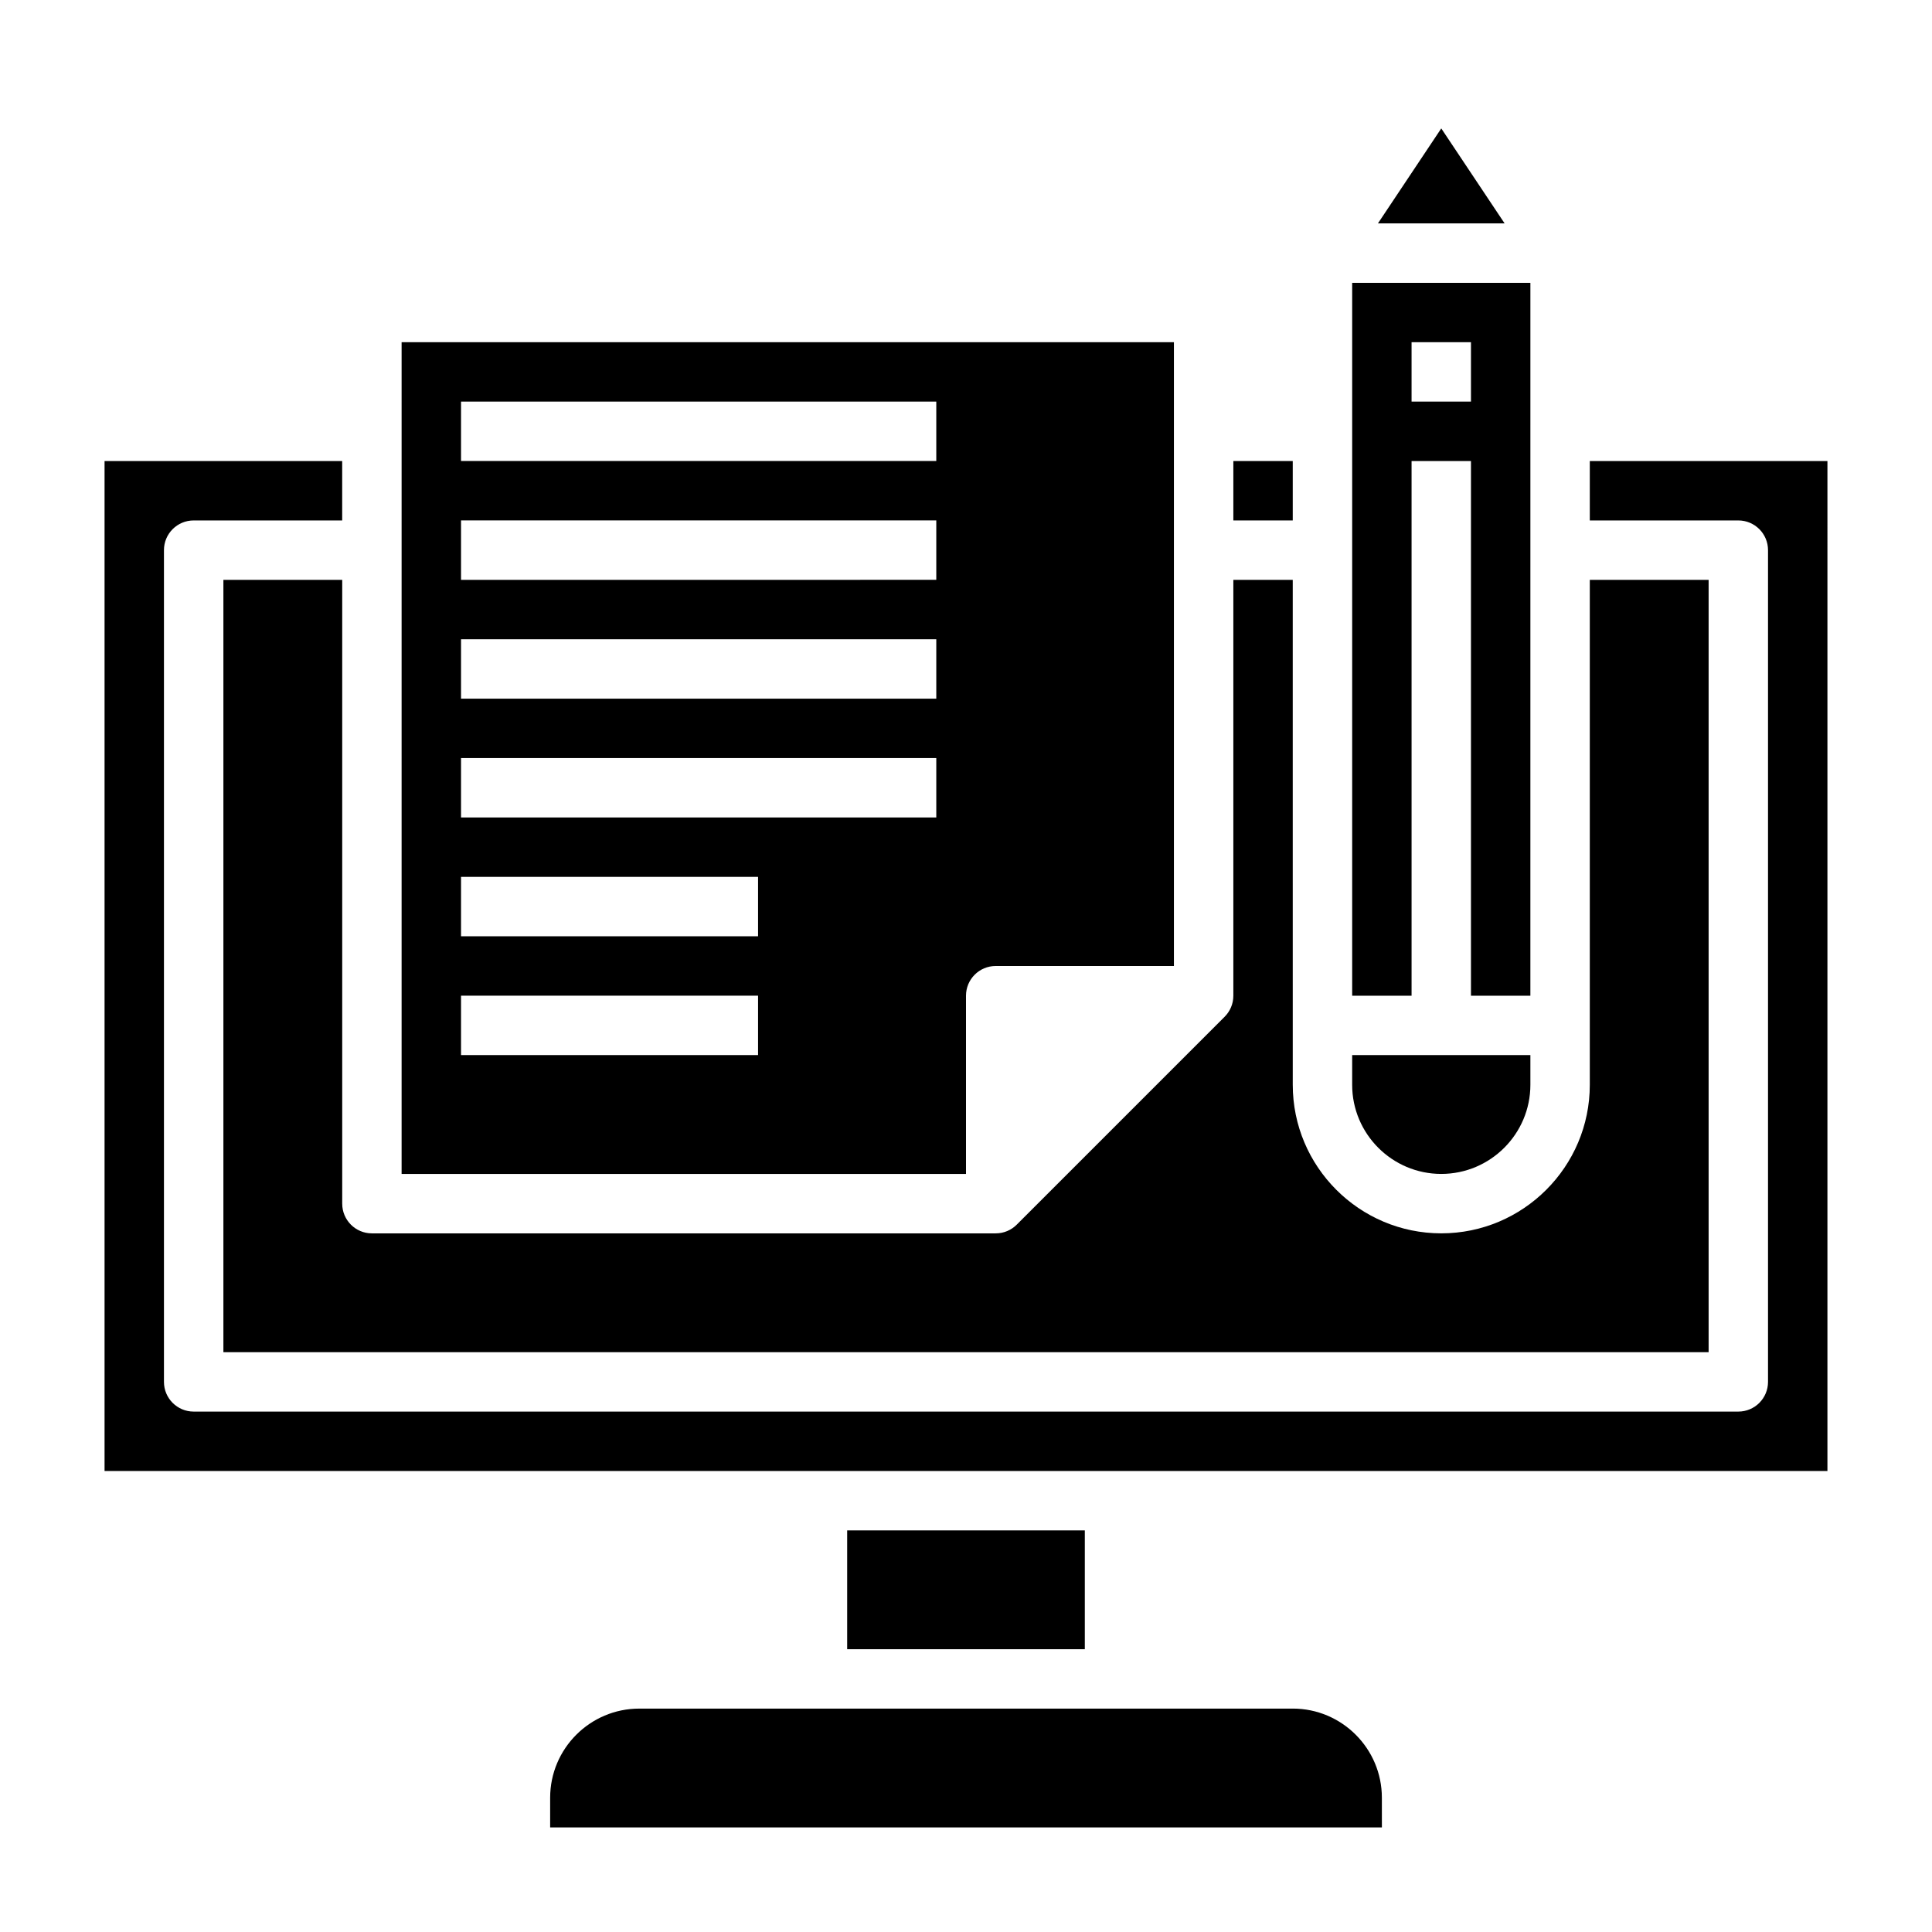
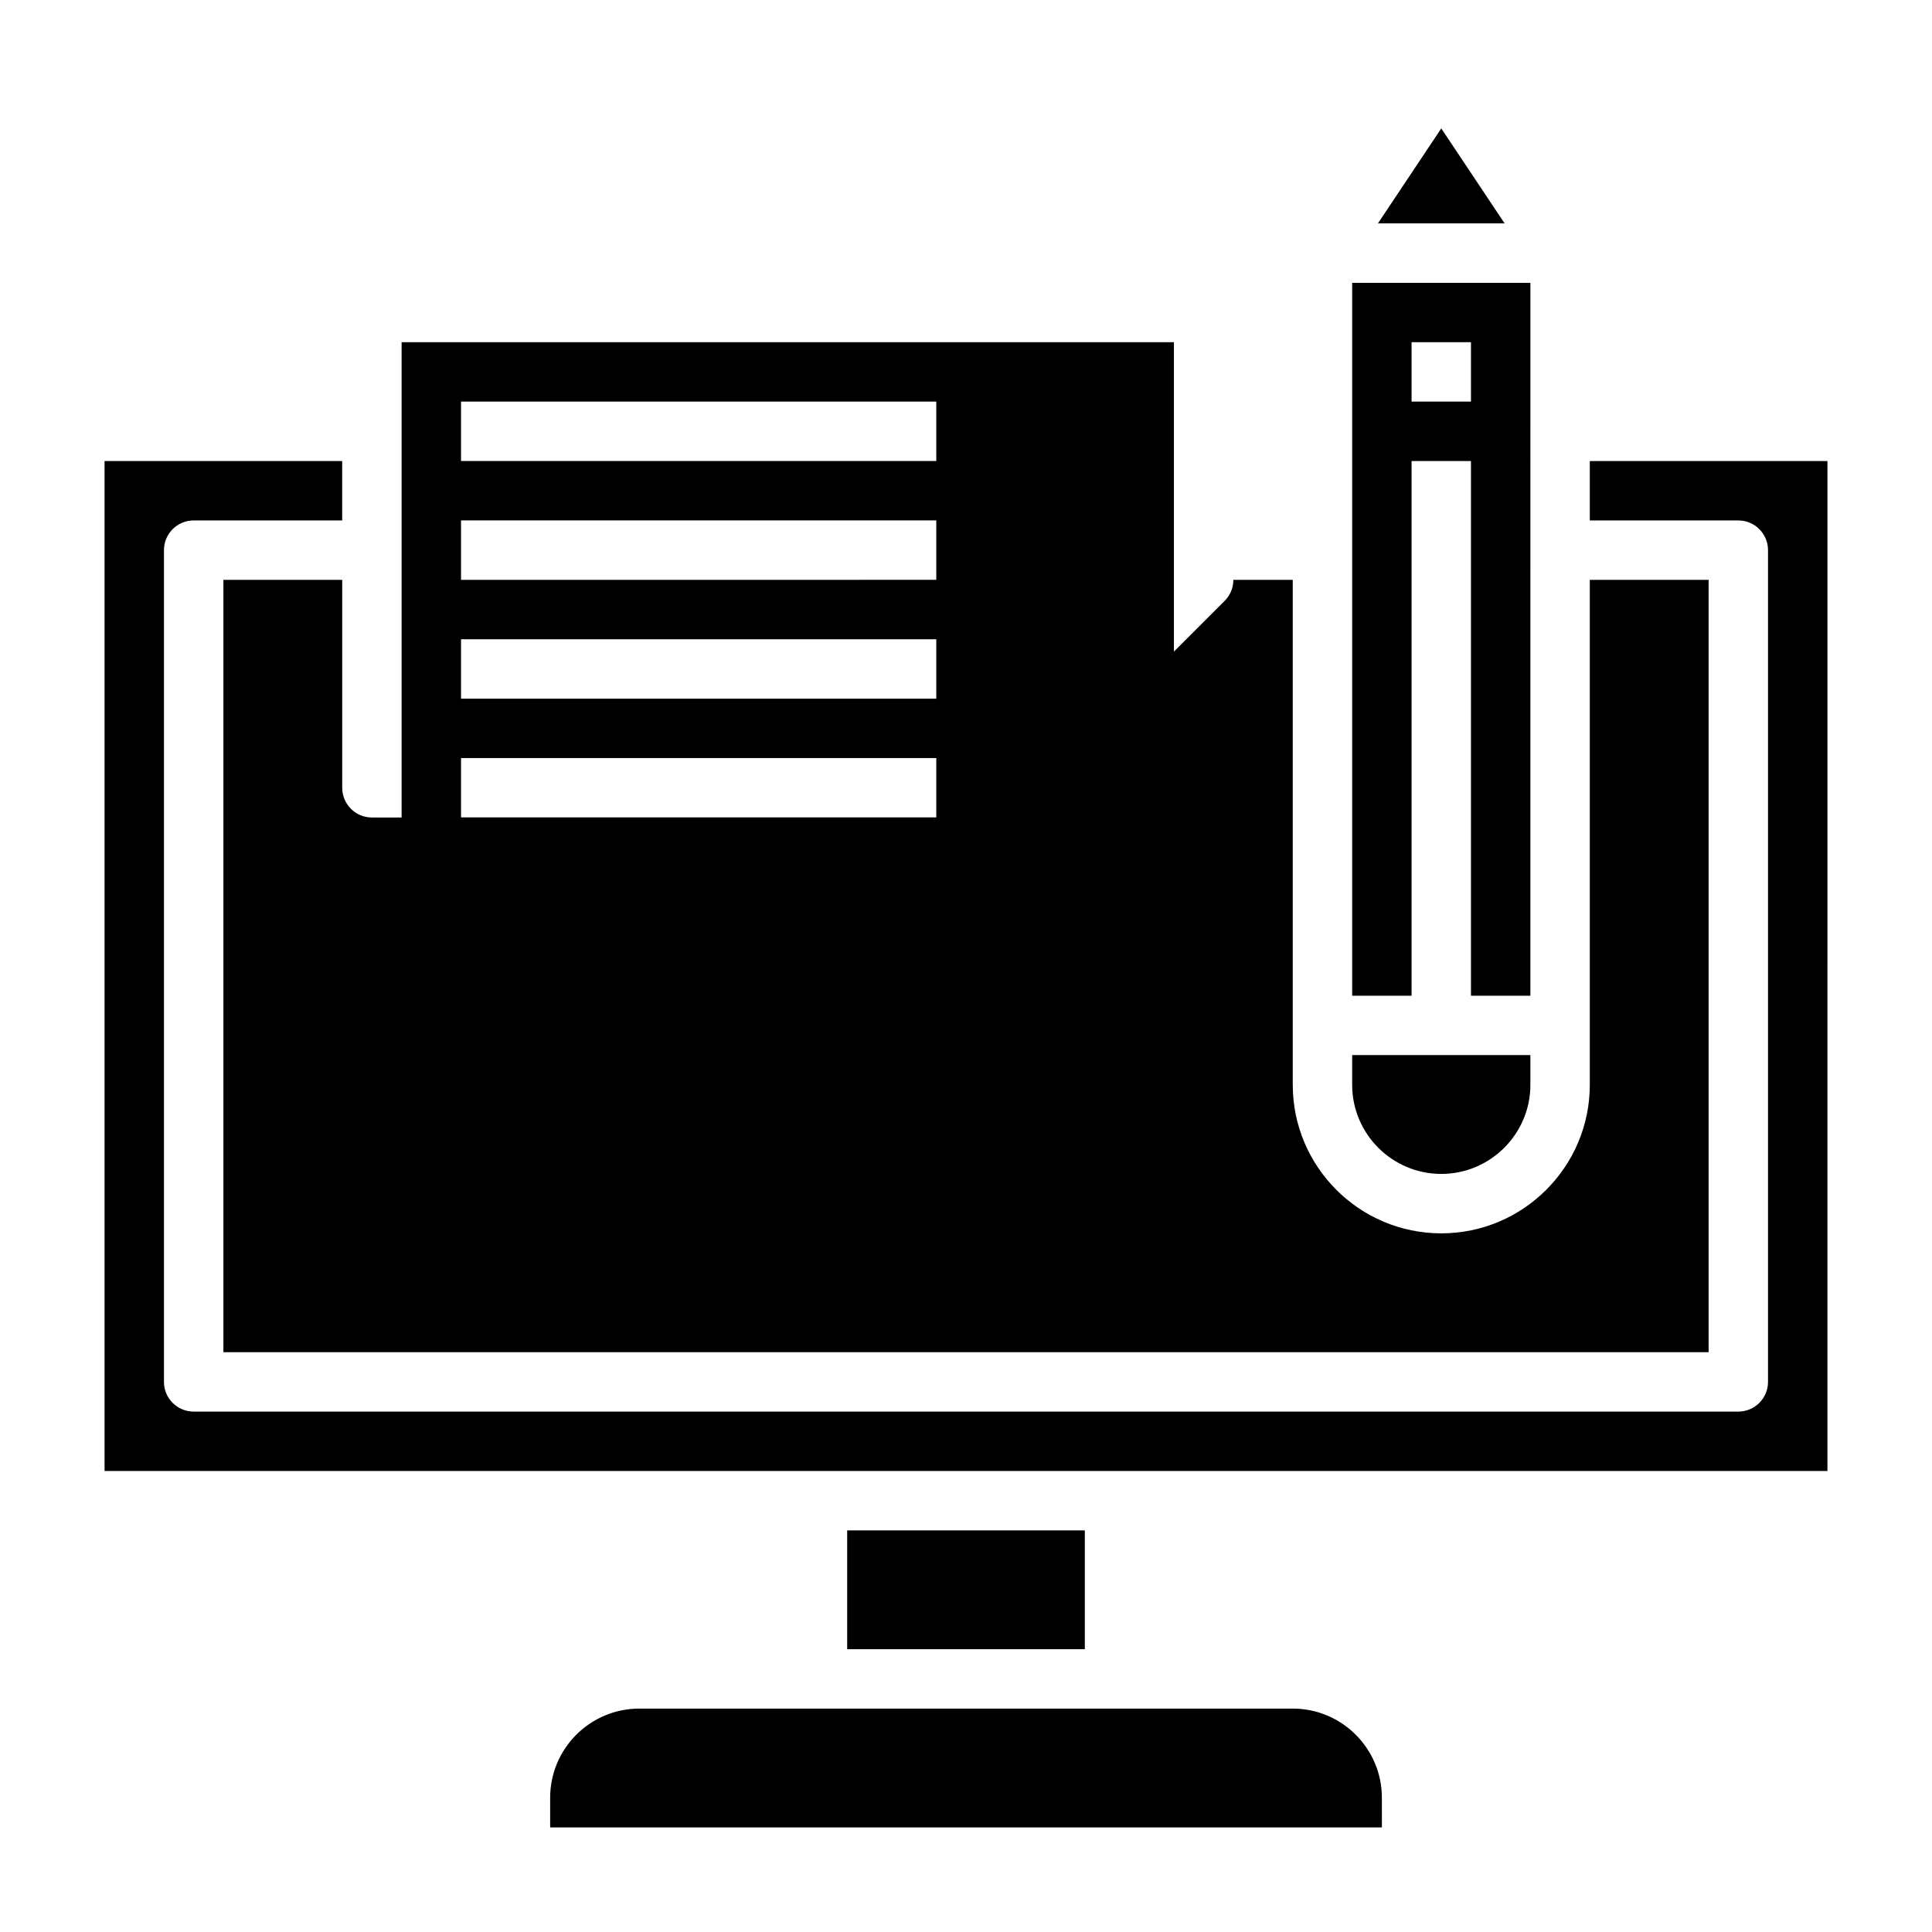
<svg xmlns="http://www.w3.org/2000/svg" fill="#000000" width="800px" height="800px" version="1.1" viewBox="144 144 512 512">
  <g>
-     <path d="m470.85 266.18h15.742v15.742h-15.742z" />
    <path d="m518.08 266.18h15.742v141.7h15.742l0.004-188.93h-47.23v188.93h15.742zm0-31.488h15.742v15.742h-15.742z" />
    <path d="m525.95 455.1c13.02 0 23.617-10.598 23.617-23.617v-7.871h-47.23v7.871c0 13.023 10.594 23.617 23.613 23.617z" />
    <path d="m368.51 549.57h62.977v31.488h-62.977z" />
    <path d="m510.21 620.41c0-13.02-10.598-23.617-23.617-23.617l-173.18 0.004c-13.02 0-23.617 10.598-23.617 23.617v7.871h220.42z" />
    <path d="m509.17 203.2h33.566l-16.785-25.168z" />
    <path d="m628.29 266.18h-62.977v15.742h39.359c4.352 0 7.871 3.527 7.871 7.871v220.42c0 4.344-3.519 7.871-7.871 7.871h-409.35c-4.352 0-7.871-3.527-7.871-7.871v-220.42c0-4.344 3.519-7.871 7.871-7.871h39.359v-15.742h-62.973v267.65h456.58z" />
-     <path d="m234.69 462.98v-165.31h-31.488v204.67h393.6v-204.67h-31.488v133.82c0 21.703-17.656 39.359-39.359 39.359s-39.359-17.656-39.359-39.359l-0.004-133.82h-15.742v110.21c0 2.18-0.883 4.148-2.312 5.574l-55.09 55.09c-1.426 1.43-3.394 2.312-5.574 2.312h-165.31c-4.356 0-7.871-3.527-7.871-7.871z" />
+     <path d="m234.69 462.98v-165.31h-31.488v204.67h393.6v-204.67h-31.488v133.82c0 21.703-17.656 39.359-39.359 39.359s-39.359-17.656-39.359-39.359l-0.004-133.82h-15.742c0 2.18-0.883 4.148-2.312 5.574l-55.09 55.09c-1.426 1.43-3.394 2.312-5.574 2.312h-165.31c-4.356 0-7.871-3.527-7.871-7.871z" />
    <path d="m250.43 455.1h149.57v-47.23c0-4.344 3.519-7.871 7.871-7.871h47.23v-165.31h-204.67zm15.746-204.67h125.95v15.742l-125.95 0.004zm0 31.488h125.95v15.742l-125.95 0.004zm0 31.488h125.95v15.742h-125.95zm0 31.488h125.95v15.742h-125.95zm0 31.488h78.719v15.742h-78.719zm78.719 31.488v15.742h-78.719v-15.742z" />
  </g>
</svg>